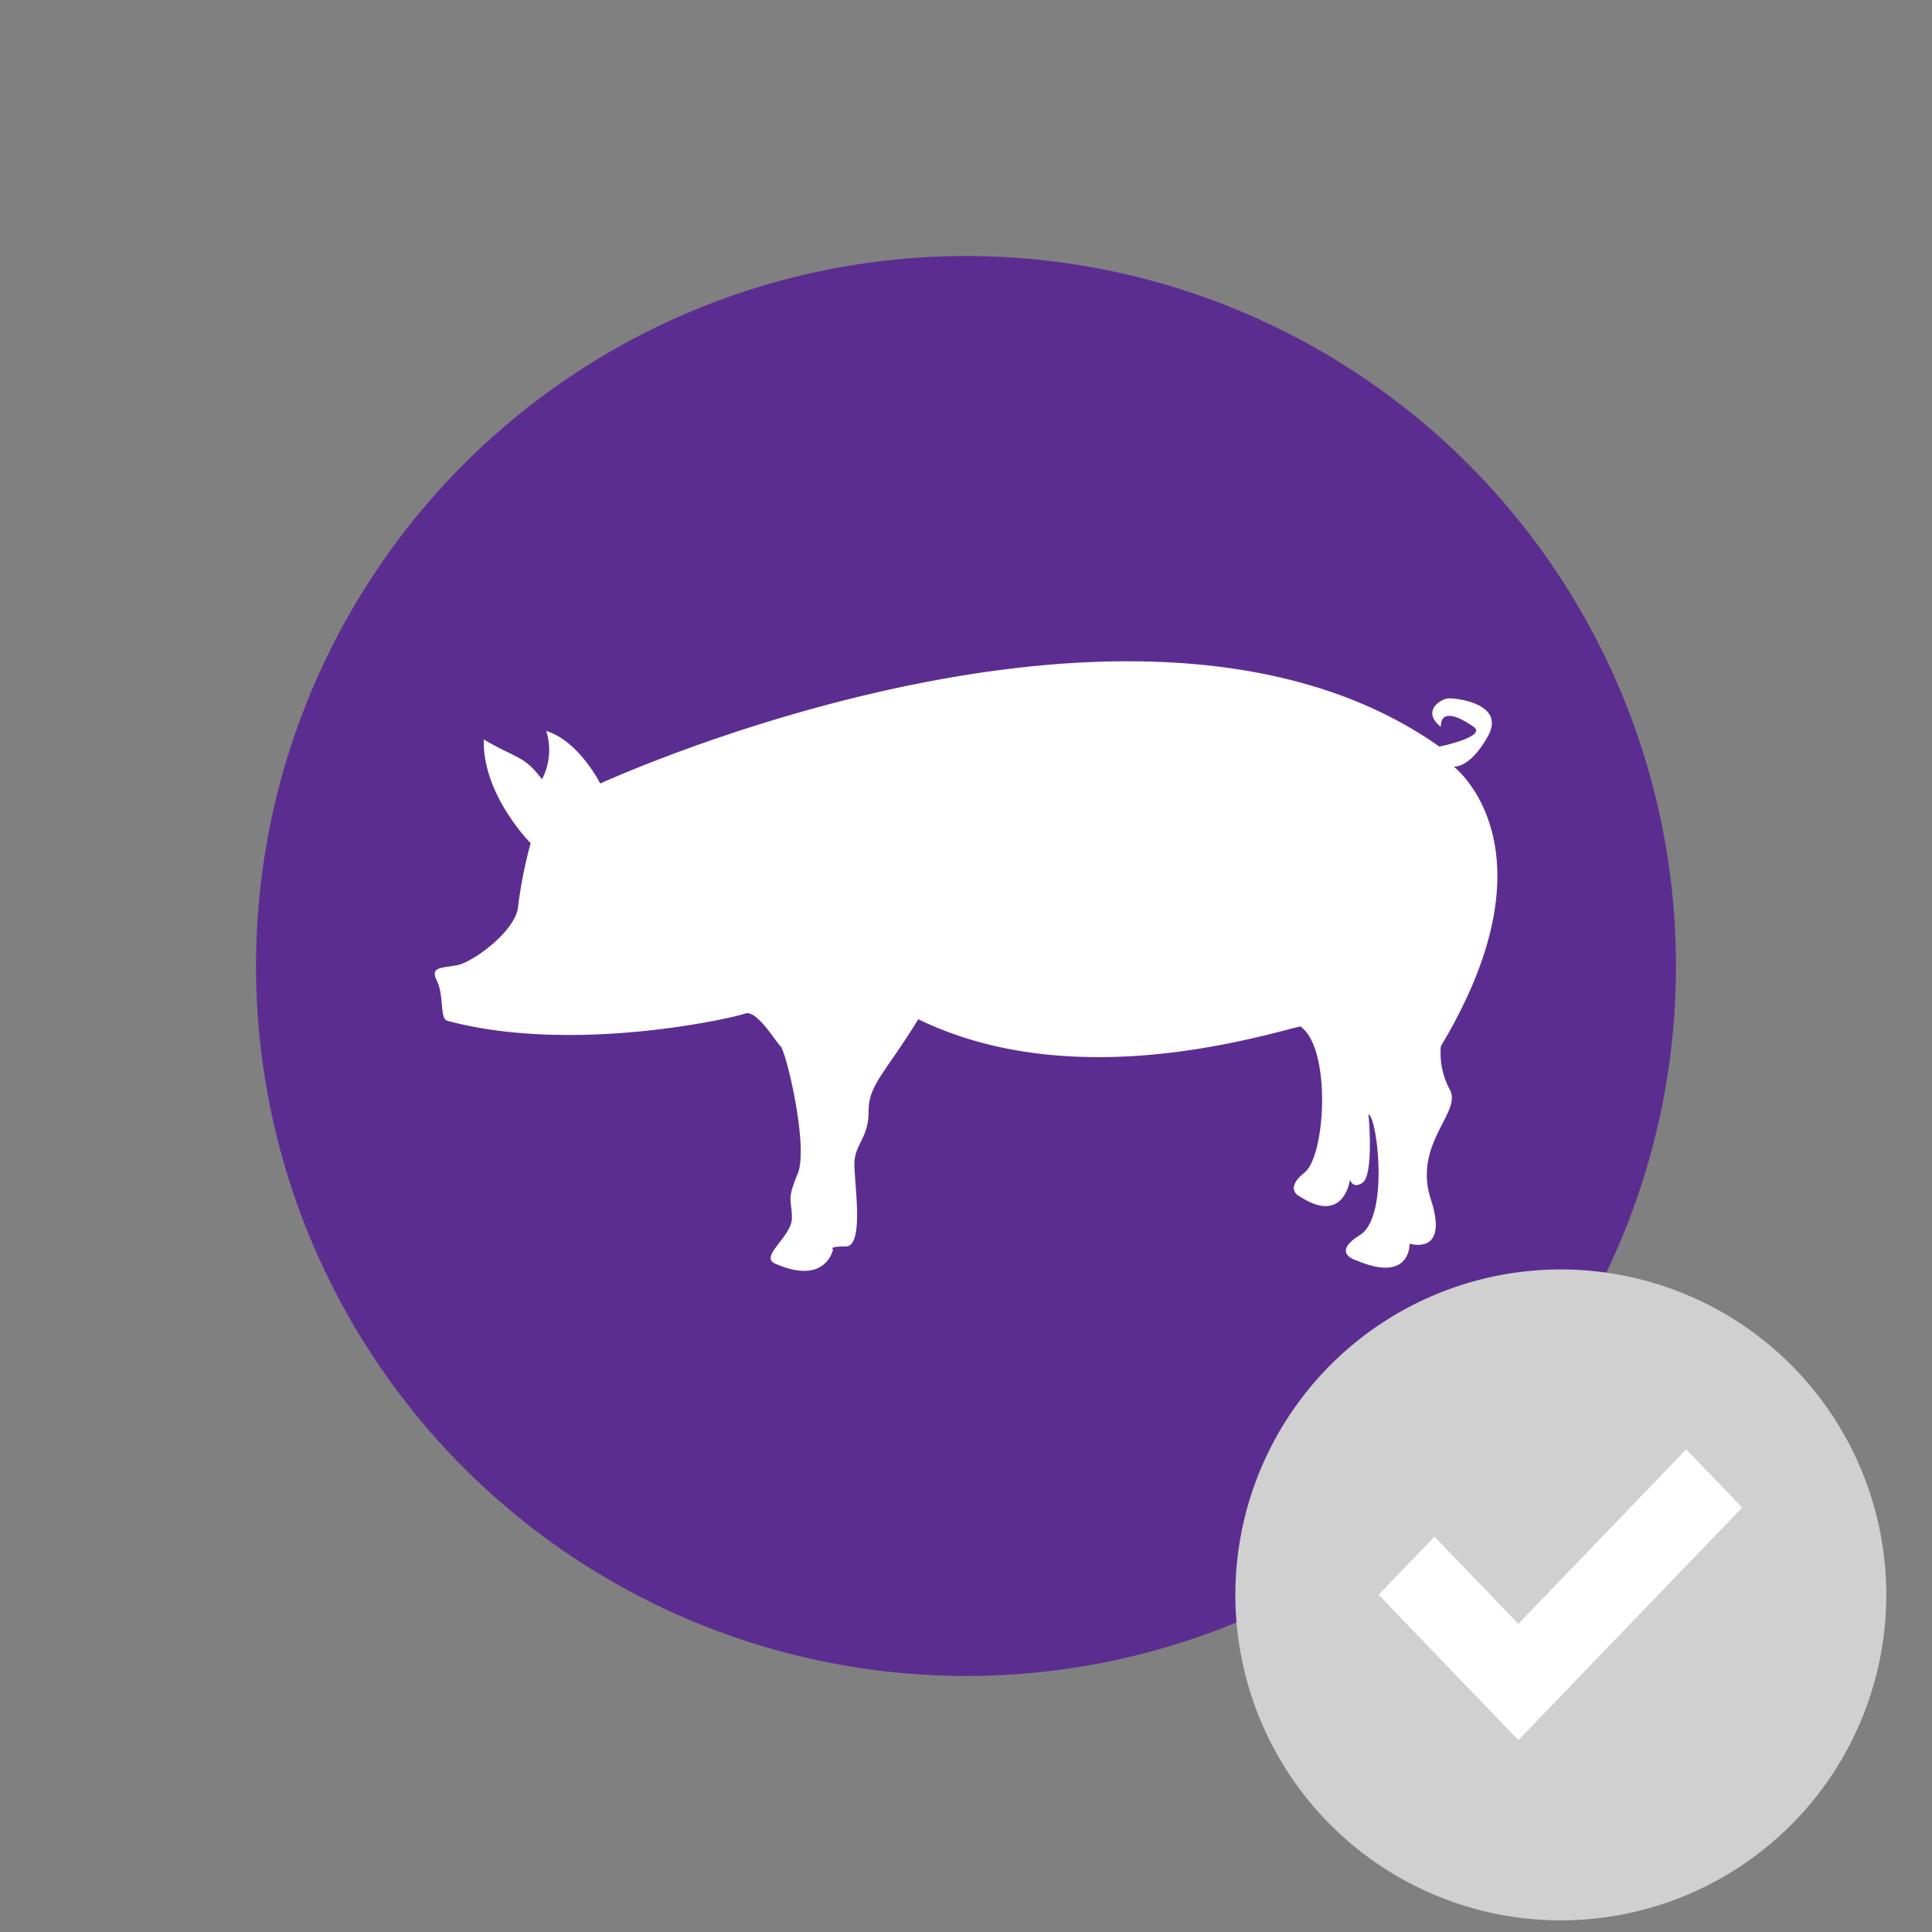
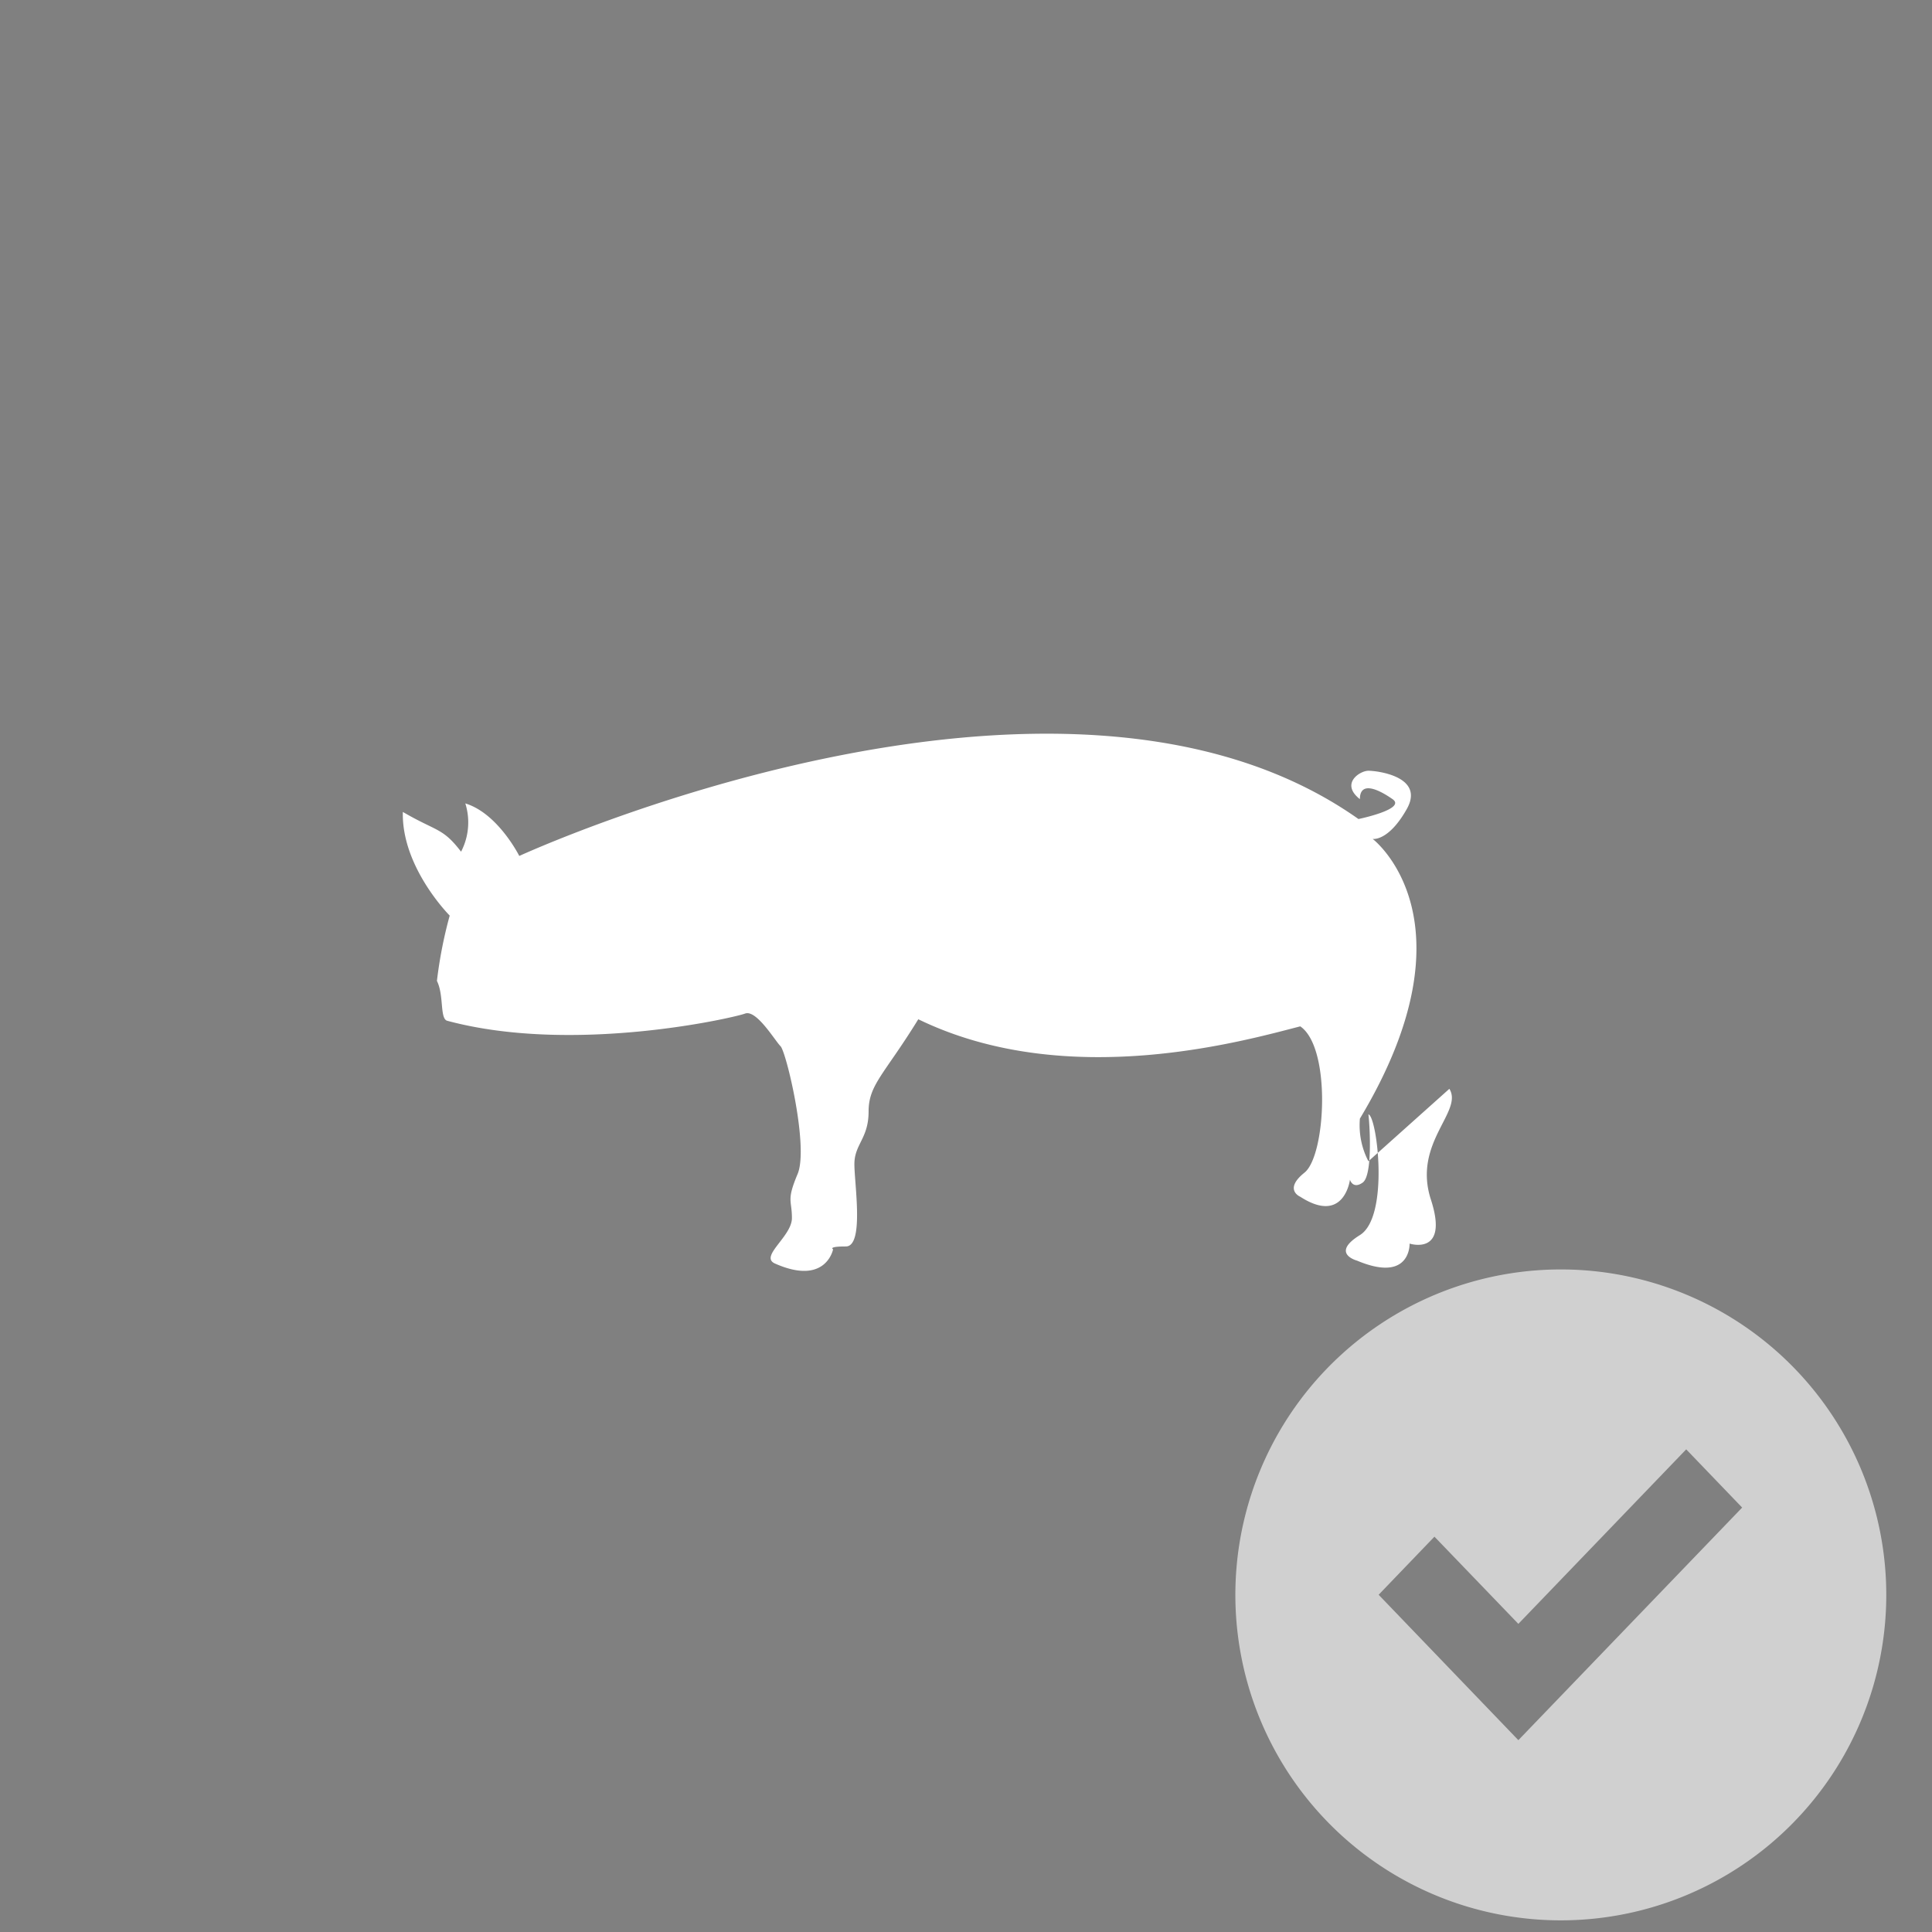
<svg xmlns="http://www.w3.org/2000/svg" id="Layer_1" data-name="Layer 1" viewBox="0 0 136.06 136.06">
  <rect x="0" y="0" width="136.06" height="136.06" fill="#808080" stroke="none" />
  <defs>
    <style>.cls-1{fill:#5c2d91;}.cls-2{fill:#fff;}.cls-3{fill:#d0d0d0;}</style>
  </defs>
-   <circle class="cls-1" cx="68.03" cy="68.03" r="50" />
-   <circle class="cls-2" cx="109.93" cy="112.33" r="17.86" />
-   <path class="cls-2" d="M102.07,76.68c1,1.6-2.6,3.8-1.3,7.8s-1.5,3.1-1.5,3.1.1,2.8-3.7,1.2c0,0-1.9-.5.2-1.8s1.2-8.4.6-8.5c.1.8.3,4.3-.4,4.8s-.9-.2-.9-.2-.4,3.2-3.5,1.2c0,0-1.2-.5.3-1.7s1.9-8.8-.3-10.3c-3.9,1-16.4,4.6-26.9-.5-2.4,3.9-3.5,4.6-3.5,6.5s-1,2.3-1,3.7.7,5.8-.6,5.8-.9.2-.9.2-.5,2.6-4.1,1c-1.1-.5,1.2-1.9,1.2-3.2s-.4-1.2.4-3.1-.8-8.6-1.2-9-1.7-2.6-2.5-2.3-12.1,2.9-21,.5c-.5-.2-.2-1.8-.7-2.8s.3-.9,1.4-1.1,4-2.3,4.3-4a31.18,31.18,0,0,1,.9-4.6s-3.4-3.4-3.3-7.3c2.4,1.4,2.8,1.1,4.1,2.8a4.46,4.46,0,0,0,.3-3.4c2.3.7,3.8,3.7,3.8,3.7s38-17.5,59.1-2.6c0,0,3.4-.7,2.4-1.4s-2.3-1.3-2.3,0c-1.4-1.1,0-2,.6-2s4,.4,2.7,2.7-2.4,2.1-2.4,2.1,7.5,5.7-.9,19.7a5.48,5.48,0,0,0,.6,3" />
+   <path class="cls-2" d="M102.07,76.68c1,1.6-2.6,3.8-1.3,7.8s-1.5,3.1-1.5,3.1.1,2.8-3.7,1.2c0,0-1.9-.5.2-1.8s1.2-8.4.6-8.5c.1.8.3,4.3-.4,4.8s-.9-.2-.9-.2-.4,3.2-3.5,1.2c0,0-1.2-.5.3-1.7s1.9-8.8-.3-10.3c-3.9,1-16.4,4.6-26.9-.5-2.4,3.9-3.5,4.6-3.5,6.5s-1,2.3-1,3.7.7,5.8-.6,5.8-.9.2-.9.2-.5,2.6-4.1,1c-1.1-.5,1.2-1.9,1.2-3.2s-.4-1.2.4-3.1-.8-8.6-1.2-9-1.7-2.6-2.5-2.3-12.1,2.9-21,.5c-.5-.2-.2-1.8-.7-2.8a31.18,31.18,0,0,1,.9-4.6s-3.4-3.4-3.3-7.3c2.4,1.4,2.8,1.1,4.1,2.8a4.46,4.46,0,0,0,.3-3.4c2.3.7,3.8,3.7,3.8,3.7s38-17.5,59.1-2.6c0,0,3.4-.7,2.4-1.4s-2.3-1.3-2.3,0c-1.4-1.1,0-2,.6-2s4,.4,2.7,2.7-2.4,2.1-2.4,2.1,7.5,5.7-.9,19.7a5.48,5.48,0,0,0,.6,3" />
  <path class="cls-3" d="M109.93,89.4a22.92,22.92,0,1,0,22.91,22.91A22.92,22.92,0,0,0,109.93,89.4m-3,33.15h0l-9.84-10.24,3.93-4.09,5.91,6.14,11.82-12.29,3.94,4.1Z" />
</svg>